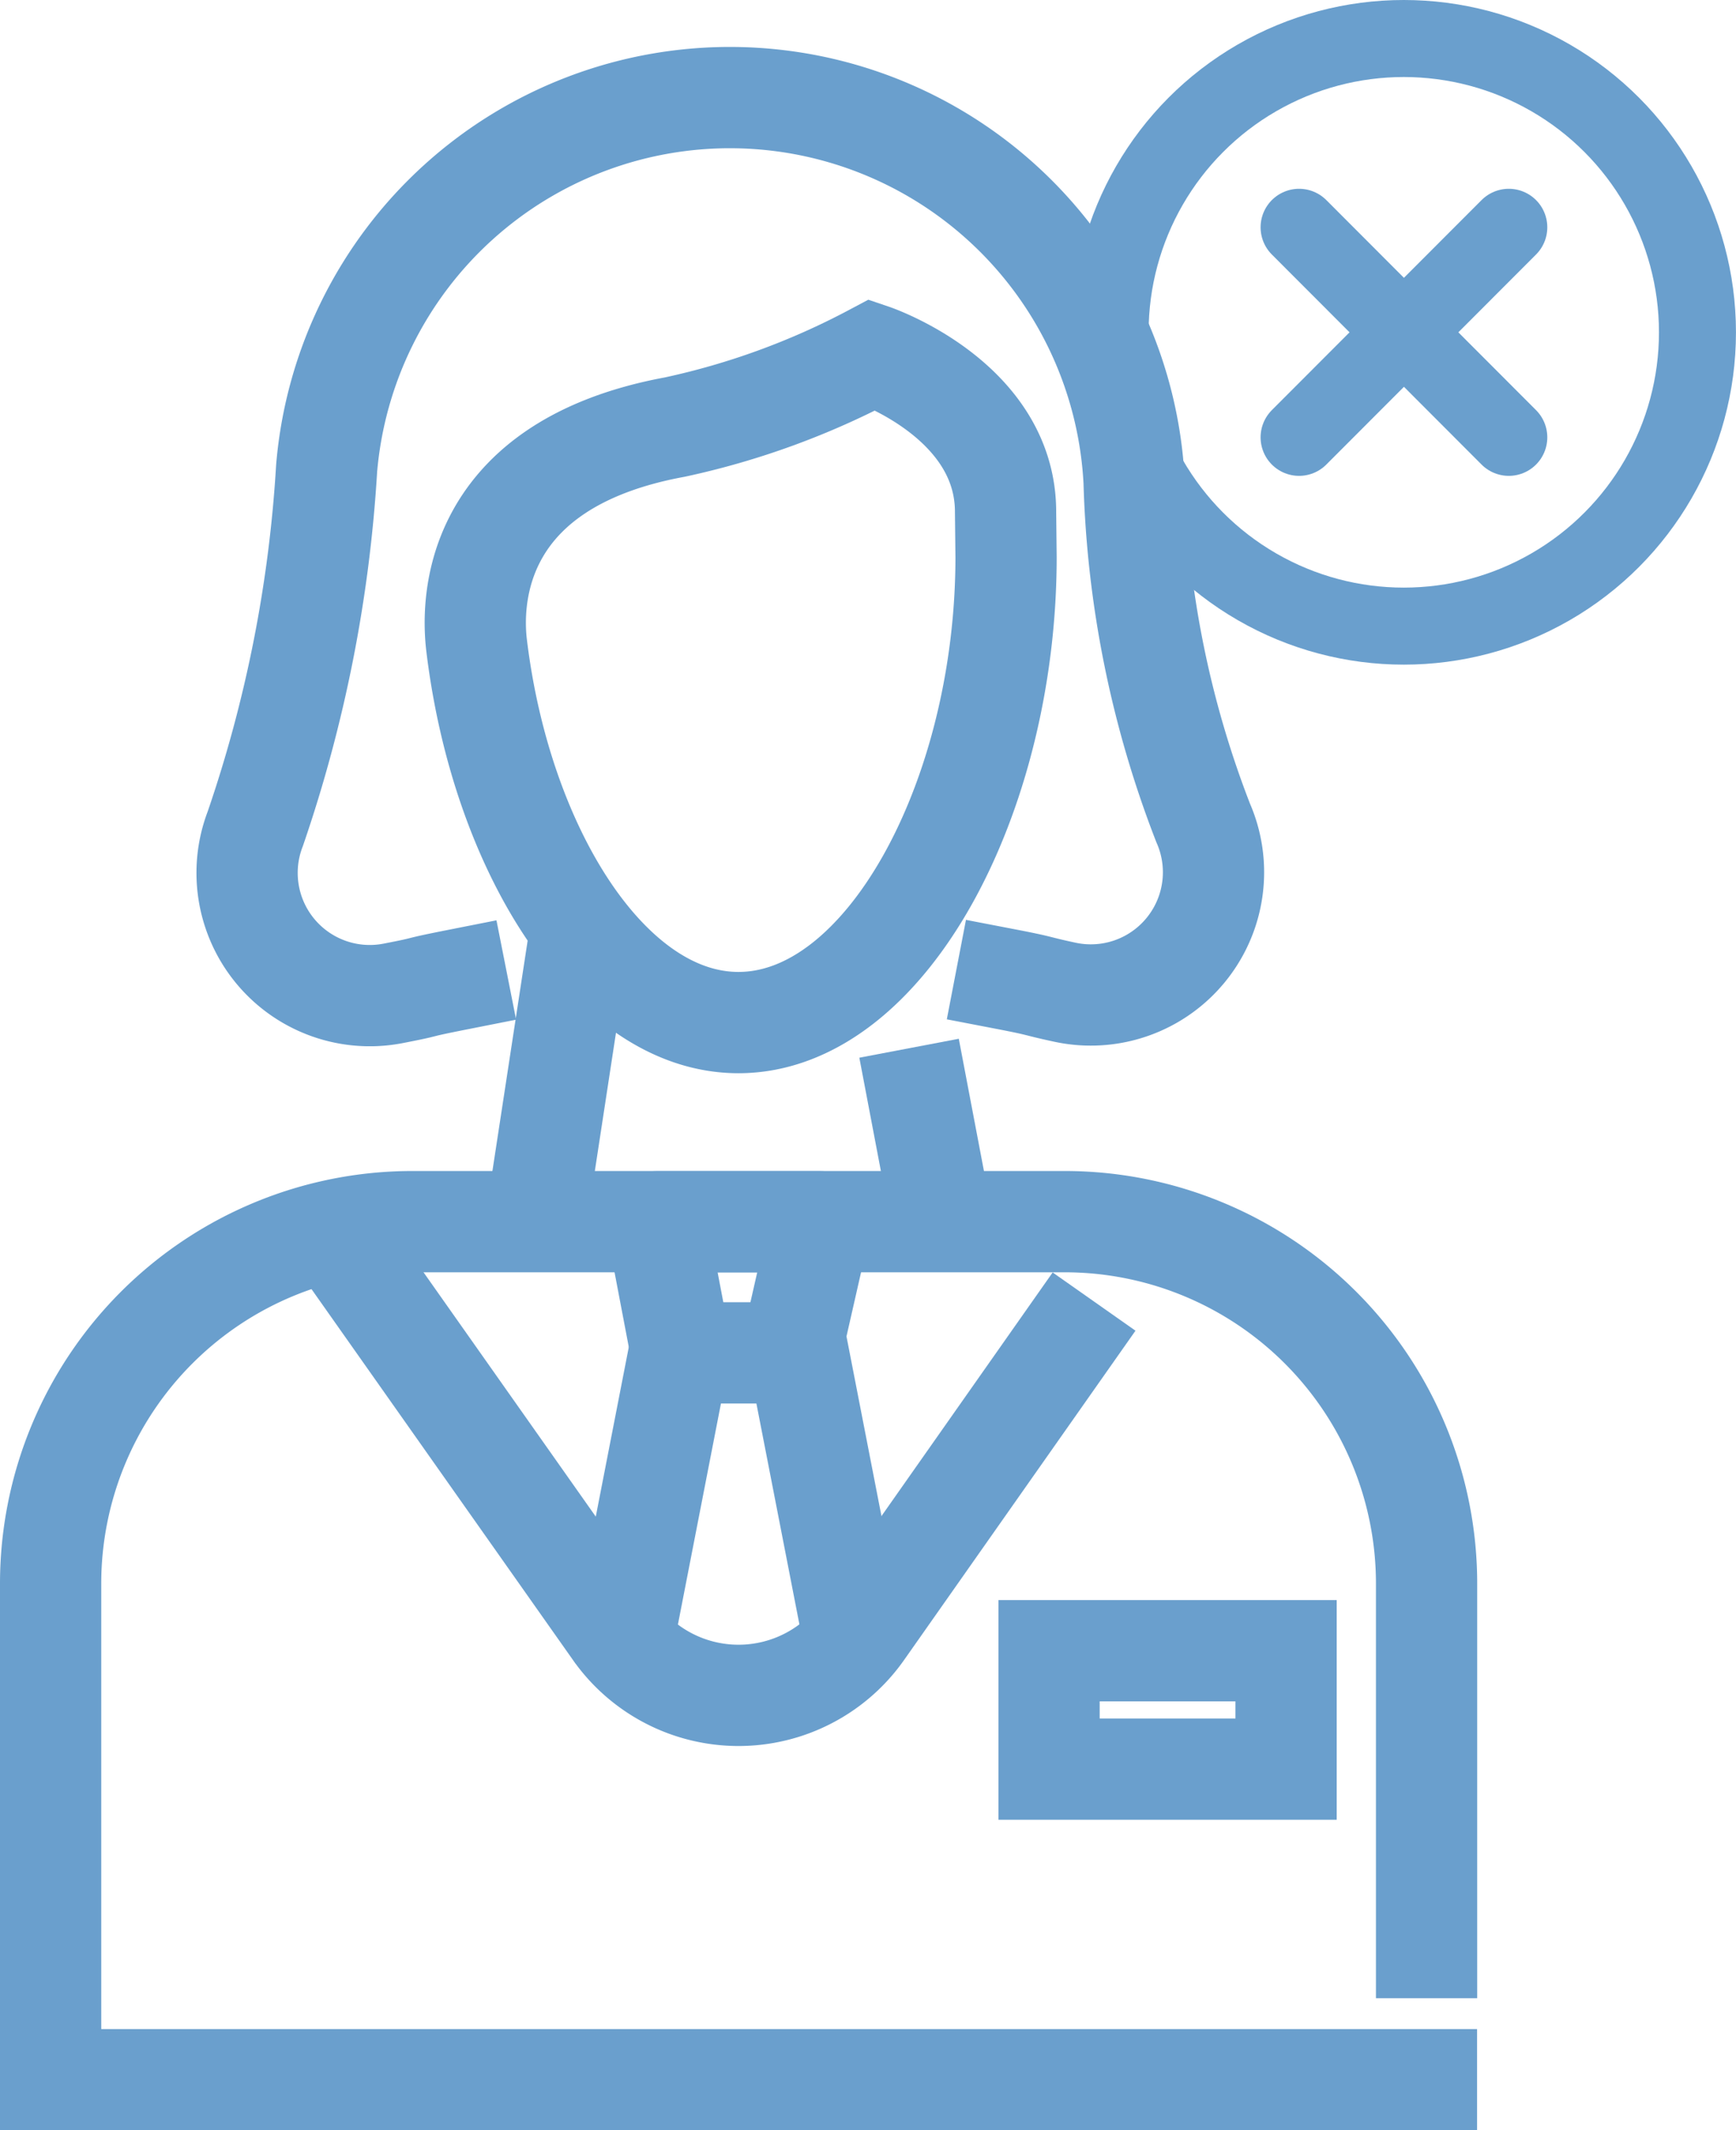
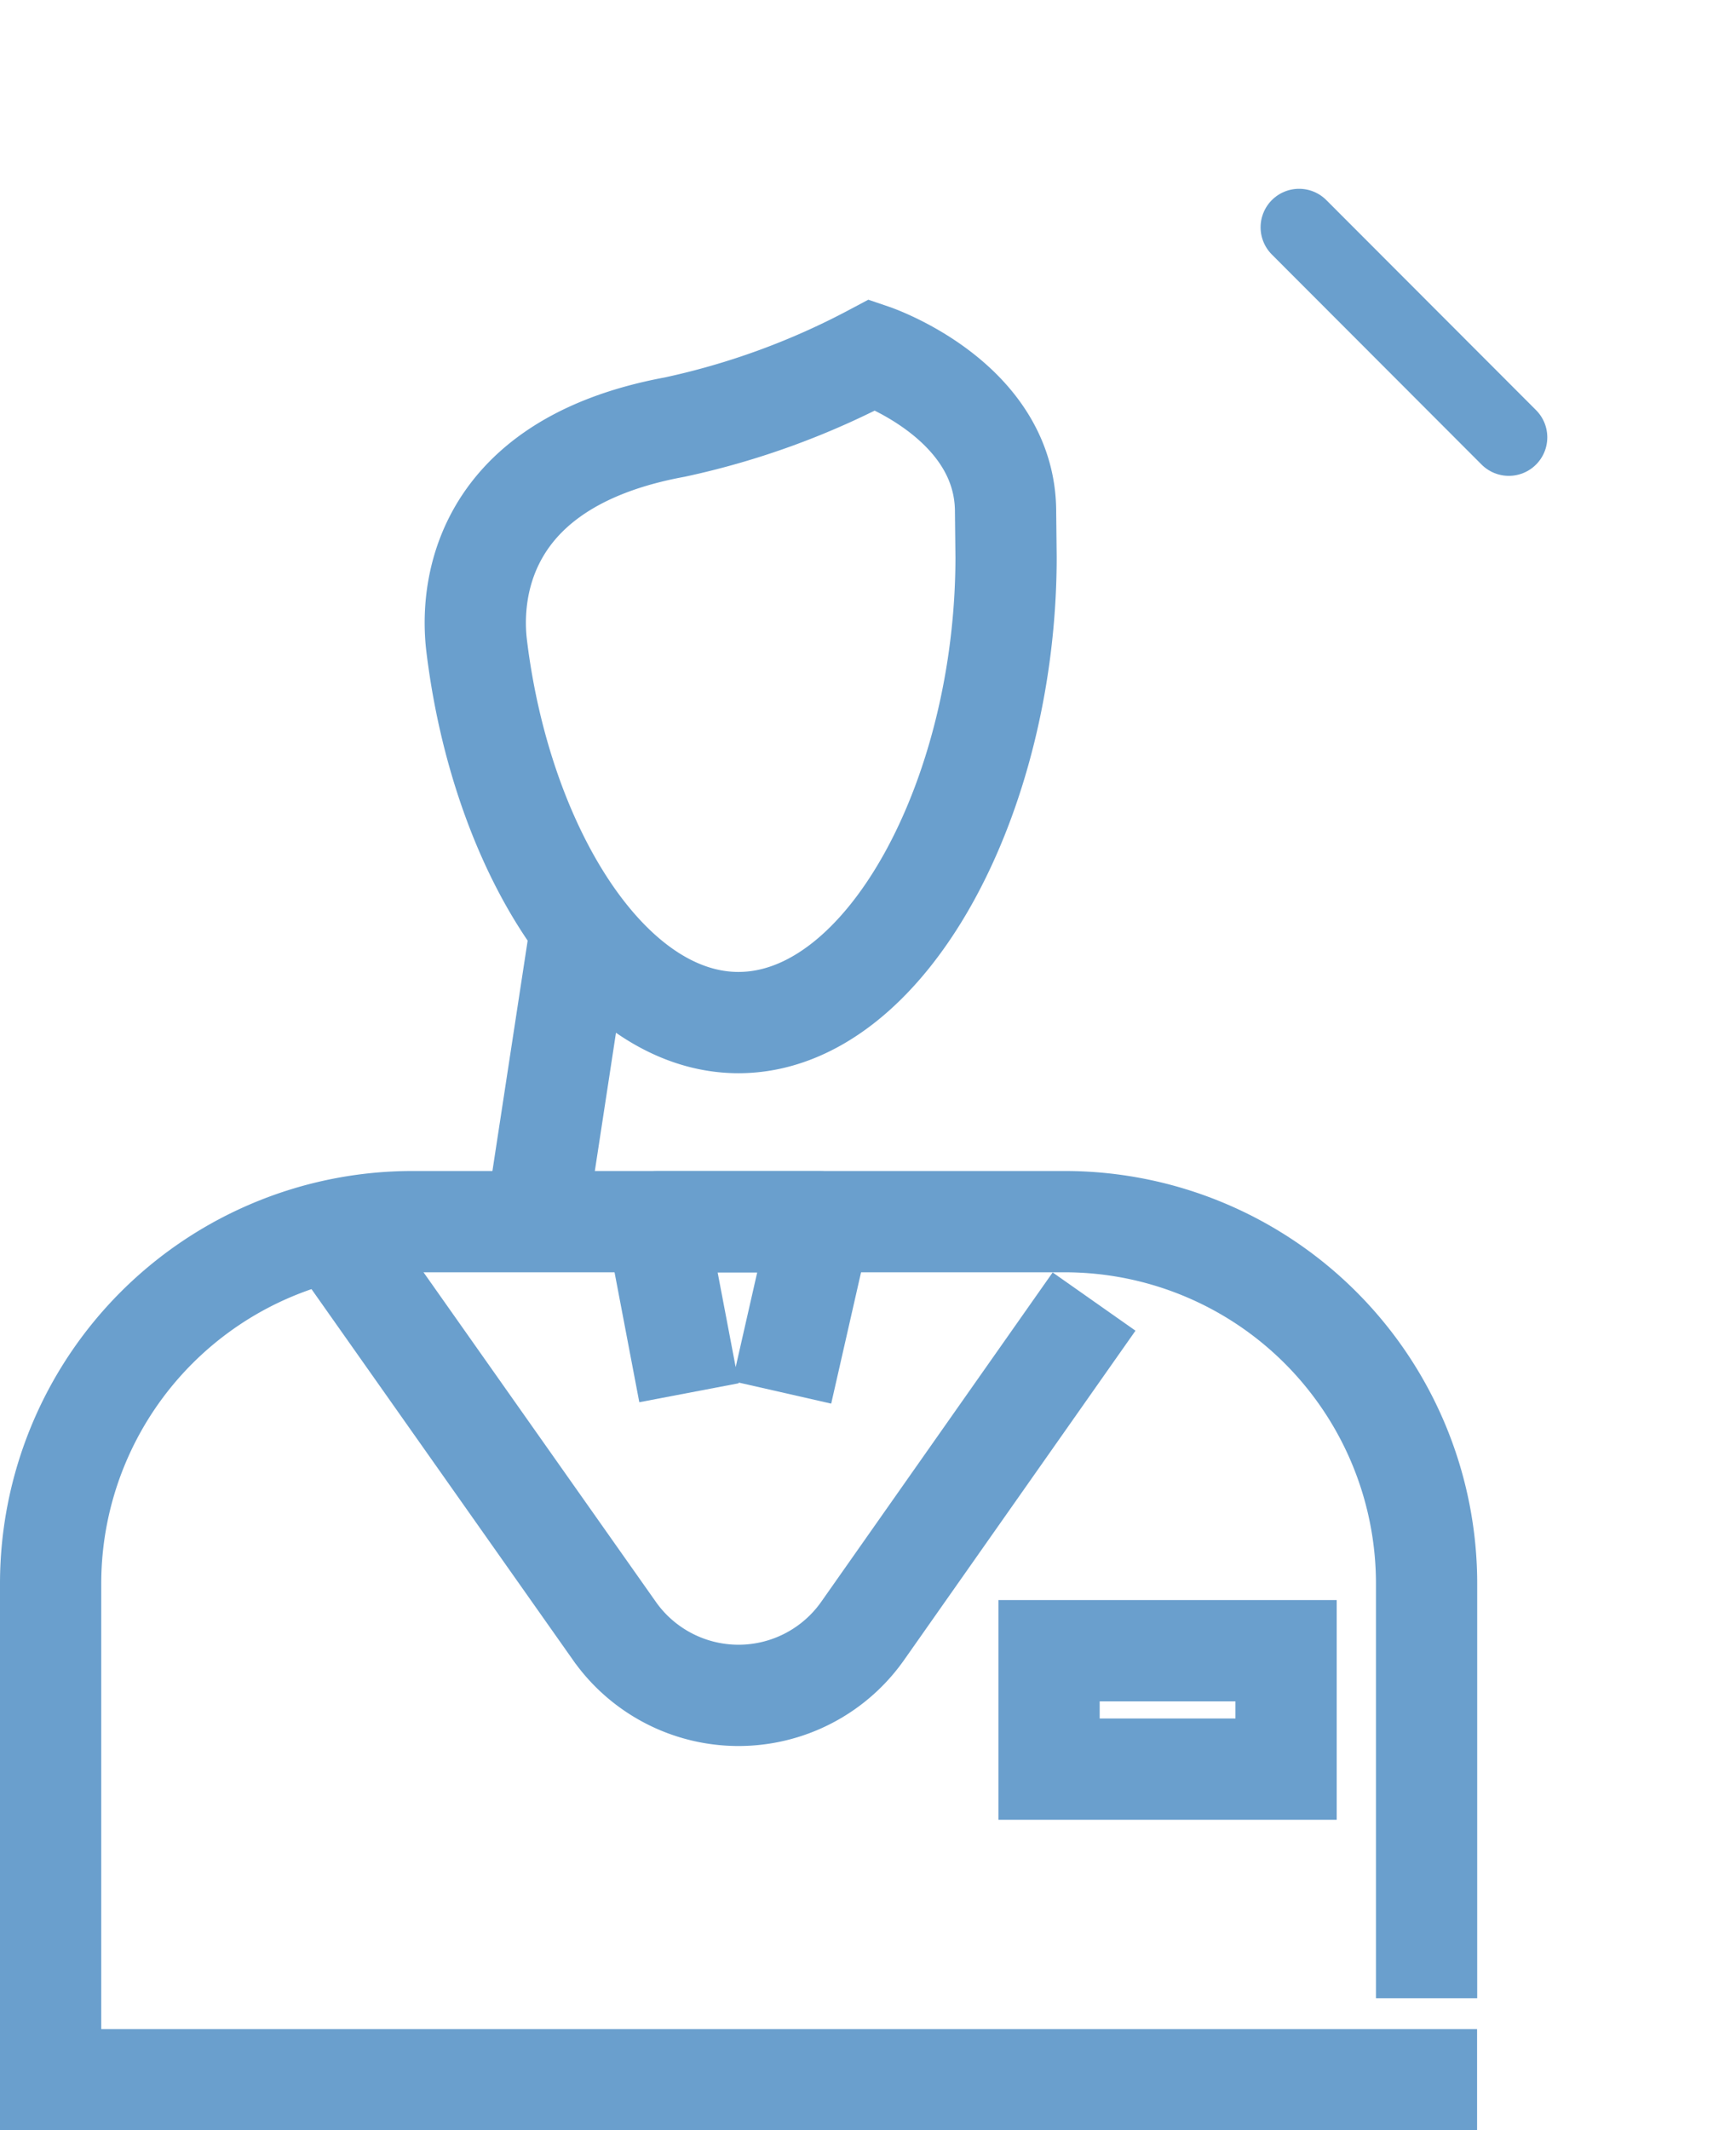
<svg xmlns="http://www.w3.org/2000/svg" width="45.097" height="55.315" viewBox="0 0 45.097 55.315">
  <g id="icon_red_erros" data-name="icon red erros" transform="translate(-0.005)">
    <g id="Icons" transform="translate(1.32 2)">
      <g id="Cancel" transform="translate(27.523 -1)">
-         <circle id="Elipse_4" data-name="Elipse 4" cx="7.629" cy="7.629" r="7.629" fill="none" stroke="#6a9fcd" stroke-linecap="round" stroke-linejoin="round" stroke-width="2" />
-         <line id="Linha_46" data-name="Linha 46" y1="5.454" x2="5.448" transform="translate(4.909 4.902)" fill="none" stroke="#6a9fcd" stroke-linecap="round" stroke-linejoin="round" stroke-width="2" />
        <line id="Linha_47" data-name="Linha 47" x2="5.448" y2="5.454" transform="translate(4.909 4.902)" fill="none" stroke="#6a9fcd" stroke-linecap="round" stroke-linejoin="round" stroke-width="2" />
      </g>
      <g id="_17" data-name="17" transform="translate(0 0.538)">
        <path id="Caminho_113" data-name="Caminho 113" d="M31.895,17.257c0,6.216-3.115,12.085-6.952,12.085-3.351,0-6.157-4.495-6.8-9.778-.092-.756-.407-4.659,5.145-5.684A19.839,19.839,0,0,0,28.432,12s3.45,1.17,3.45,4.081Z" transform="translate(-7.075 -5.328)" fill="none" stroke="#6a9fcd" stroke-linecap="square" stroke-miterlimit="10" stroke-width="2.63" />
        <path id="Caminho_114" data-name="Caminho 114" d="M12.91,47.26l7.031,9.969a3.943,3.943,0,0,0,6.446,0l5.257-7.478" transform="translate(-5.294 -17.417)" fill="none" stroke="#6a9fcd" stroke-linecap="square" stroke-miterlimit="10" stroke-width="2.63" />
        <path id="Caminho_115" data-name="Caminho 115" d="M37.061,68.537H1.32V55.657a9.4,9.4,0,0,1,9.4-9.4H27.664a9.4,9.4,0,0,1,9.4,9.4v9.45" transform="translate(-1.32 -17.074)" fill="none" stroke="#6a9fcd" stroke-linecap="square" stroke-miterlimit="10" stroke-width="2.63" />
        <path id="Caminho_116" data-name="Caminho 116" d="M28.819,49.408l.716-3.148H25.27l.6,3.148" transform="translate(-9.532 -17.074)" fill="none" stroke="#6a9fcd" stroke-linecap="square" stroke-linejoin="round" stroke-width="2.63" />
-         <path id="Caminho_117" data-name="Caminho 117" d="M29.94,58.76l-1.426-7.32H25.426L24,58.76" transform="translate(-9.096 -18.85)" fill="none" stroke="#6a9fcd" stroke-miterlimit="10" stroke-width="2.63" />
-         <line id="Linha_44" data-name="Linha 44" x2="0.499" y2="2.622" transform="translate(22.546 25.972)" fill="none" stroke="#6a9fcd" stroke-linecap="square" stroke-miterlimit="10" stroke-width="2.63" />
        <line id="Linha_45" data-name="Linha 45" y1="5.967" x2="0.913" transform="translate(12.702 22.588)" fill="none" stroke="#6a9fcd" stroke-linecap="square" stroke-miterlimit="10" stroke-width="2.63" />
        <rect id="Retângulo_12" data-name="Retângulo 12" width="6.157" height="3.075" transform="translate(25.937 40.324)" fill="none" stroke="#6a9fcd" stroke-linecap="square" stroke-miterlimit="10" stroke-width="2.63" />
-         <path id="Caminho_118" data-name="Caminho 118" d="M14.529,24.75c-1.229.243-.585.145-1.63.348a3.187,3.187,0,0,1-3.6-4.271,35.229,35.229,0,0,0,1.853-9.358,10.514,10.514,0,0,1,20.976.335,26.521,26.521,0,0,0,1.794,8.871,3.187,3.187,0,0,1-3.575,4.4c-.828-.177-.552-.151-1.544-.342" transform="translate(-3.982 -1.846)" fill="none" stroke="#6a9fcd" stroke-linecap="square" stroke-miterlimit="10" stroke-width="2.63" />
      </g>
    </g>
  </g>
</svg>